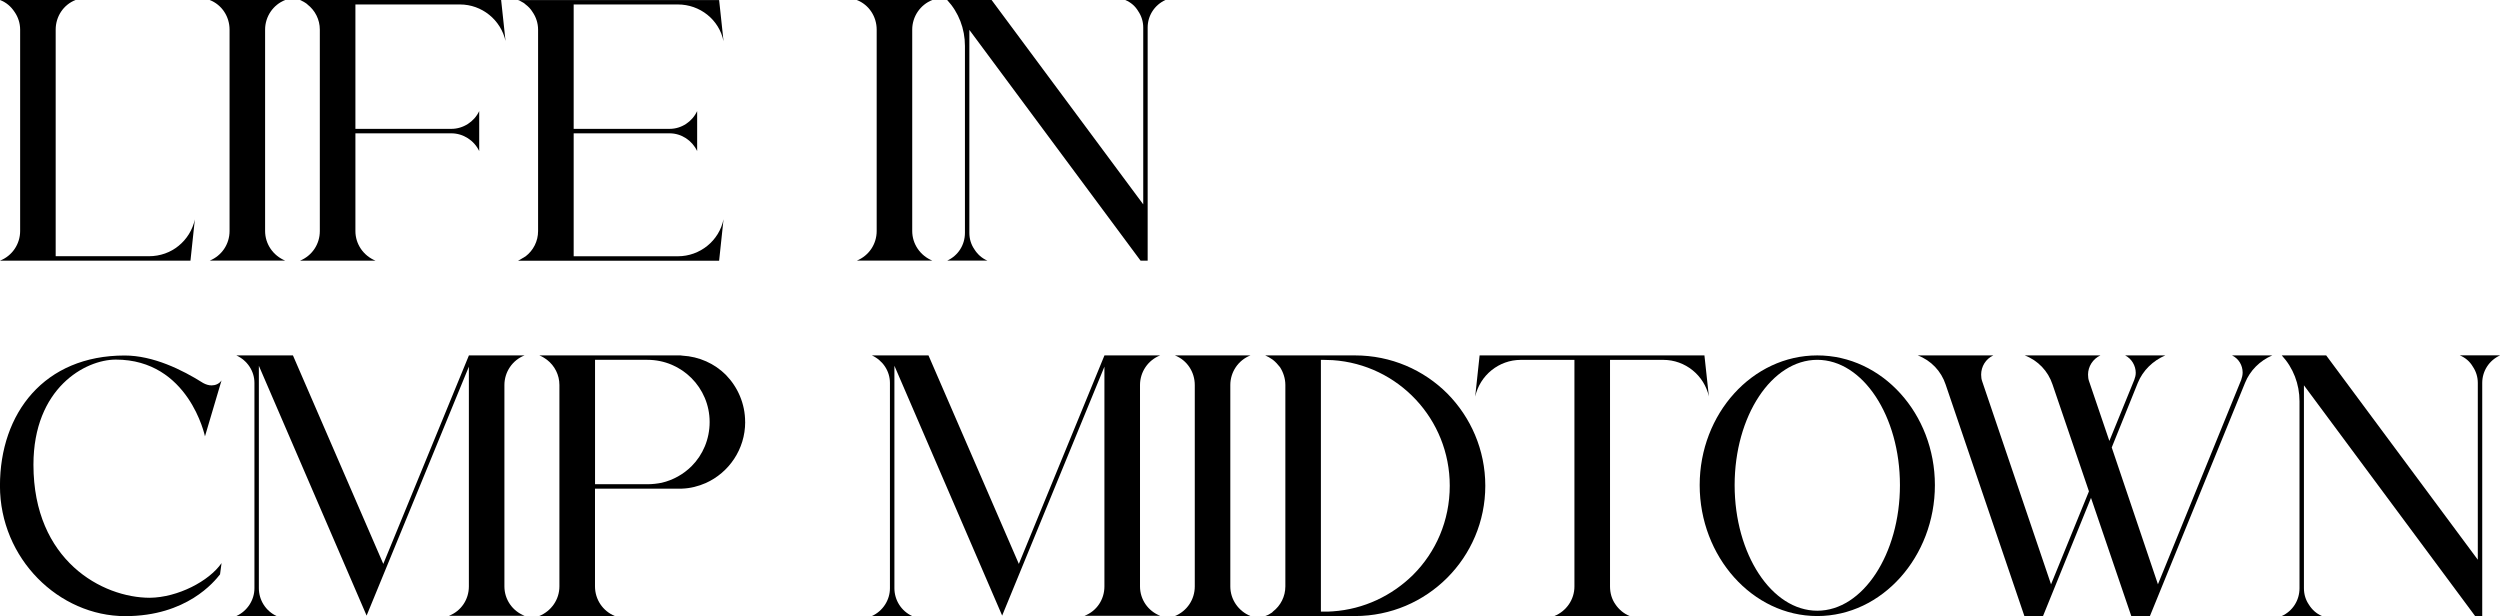
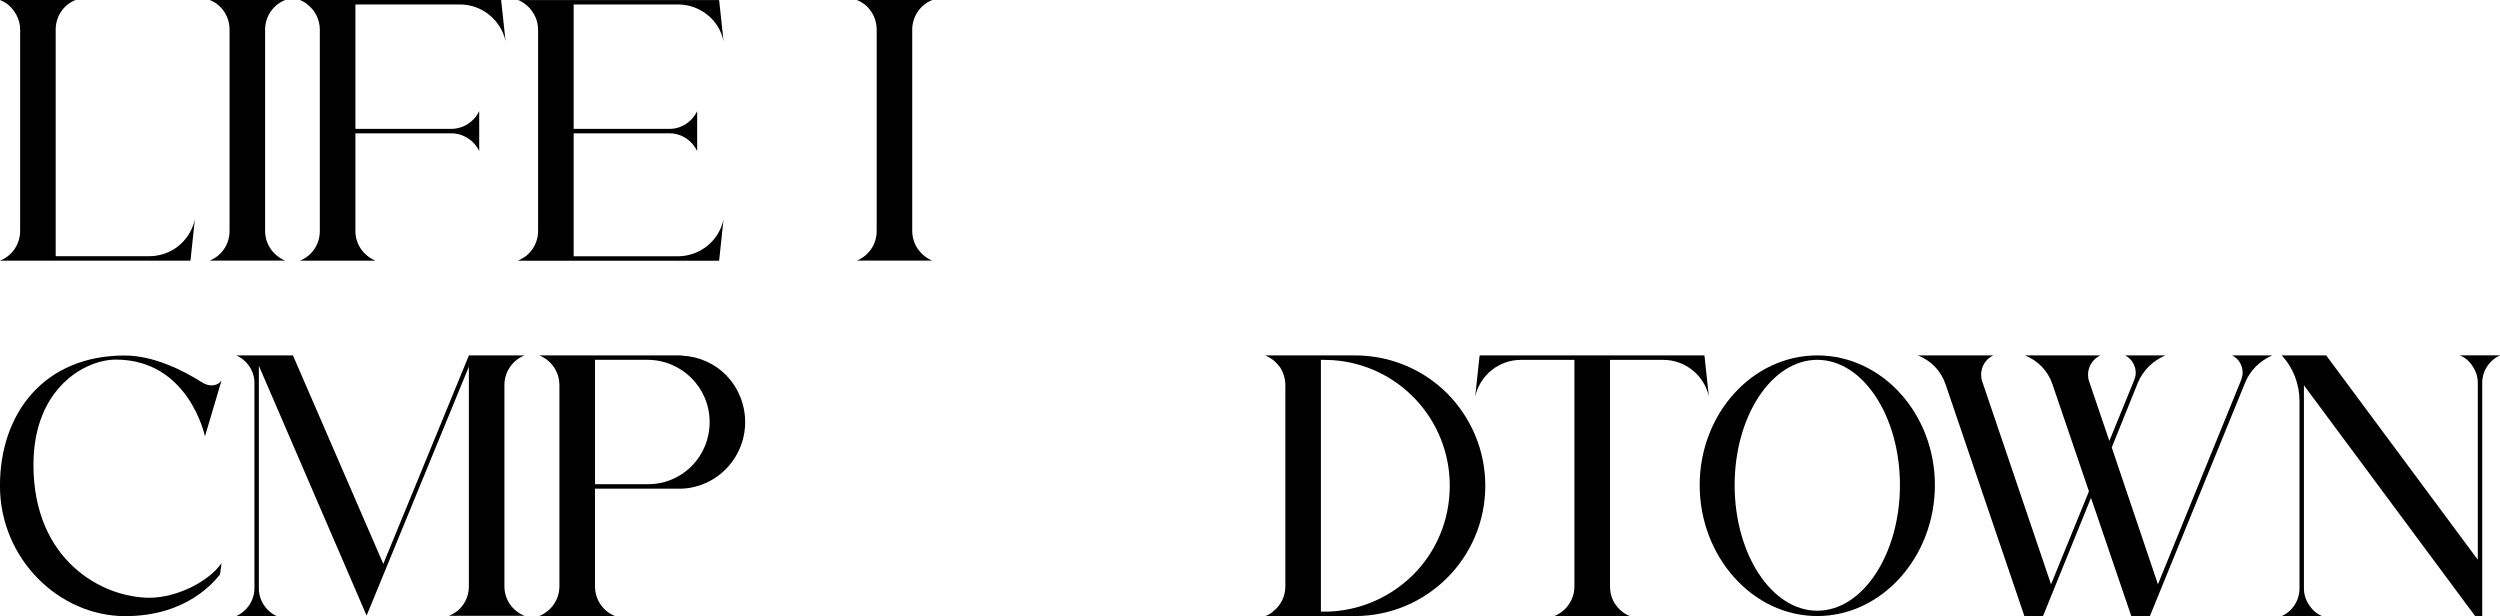
<svg xmlns="http://www.w3.org/2000/svg" id="_圖層_2" data-name="圖層 2" viewBox="0 0 548.66 135.2">
  <g id="_文字" data-name="文字">
    <g>
      <path d="M42.77,48.1l-.97,9.1H0c2.67-1.04,4.42-3.64,4.42-6.5V6.5c0-1.43-.46-2.79-1.24-3.9C2.41,1.43,1.37,.52,0,0H16.58c-2.67,1.04-4.36,3.64-4.36,6.5V56.23h20.48c2.47,0,4.75-.84,6.5-2.28,1.76-1.43,3.06-3.45,3.58-5.85Z" />
      <path d="M62.6,0c-2.67,1.04-4.42,3.64-4.42,6.5V50.7c0,2.86,1.76,5.4,4.42,6.5h-16.58c2.67-1.1,4.36-3.64,4.36-6.5V6.5c0-2.86-1.69-5.46-4.36-6.5h16.58Z" />
      <path d="M110.96,9.04c-1.04-4.68-5.2-8.06-10.01-8.06h-22.95V28.28h21.06c2.6,0,5.01-1.56,6.11-3.9v8.78c-1.1-2.34-3.51-3.9-6.11-3.9h-21.06v21.45c0,2.86,1.75,5.4,4.42,6.5h-16.58c2.67-1.1,4.35-3.64,4.35-6.5V6.5c0-2.21-1.04-4.23-2.73-5.53,0-.06-.07-.06-.13-.13-.2-.13-.46-.33-.71-.46l-.78-.39h44.14l.97,9.04Z" />
      <path d="M157.82,0l.97,9.04c-.97-4.75-5.2-8.06-10.01-8.06h-22.88V28.28h21.06c2.6,0,4.94-1.56,6.04-3.9v8.78c-1.1-2.34-3.45-3.9-6.04-3.9h-21.06v26.98h22.88c4.81,0,9.04-3.38,10.01-8.12l-.97,9.1h-44.14c.26-.13,.52-.26,.71-.39l.97-.58c1.69-1.3,2.73-3.31,2.73-5.53V6.5c0-1.43-.46-2.79-1.24-3.9-.39-.65-.91-1.17-1.5-1.62-.26-.26-.58-.46-.97-.65-.2-.13-.46-.26-.71-.32h44.14Z" />
      <path d="M204.62,0c-2.67,1.04-4.42,3.64-4.42,6.5V50.7c0,2.86,1.76,5.4,4.42,6.5h-16.58c2.67-1.1,4.36-3.64,4.36-6.5V6.5c0-2.86-1.69-5.46-4.36-6.5h16.58Z" />
-       <path d="M255.77,0c-2.4,1.1-3.9,3.44-3.9,6.04V57.2h-1.56L212.74,6.56V51.09c0,1.37,.39,2.6,1.11,3.64,.65,1.04,1.62,1.95,2.86,2.47h-8.84c2.41-1.1,3.9-3.44,3.9-6.11V10.08c0-3.77-1.37-7.35-3.9-10.08h9.75l33.28,44.85V6.04c0-1.3-.39-2.54-1.1-3.58-.65-1.11-1.62-1.95-2.86-2.47h8.84Z" />
      <path d="M44.98,95.75s-3.51-16.83-19.57-16.83c-6.7,0-18.07,6.24-18.07,23.08,0,21.06,15.15,29.19,25.55,29.19,6.11-.07,13-3.64,15.73-7.61l-.33,2.47c-1.23,1.56-7.28,9.17-20.8,9.17-14.56,0-27.5-12.61-27.5-28.6s9.75-28.6,27.37-28.6c6.24,0,12.61,3.12,17.23,6.04,.58,.32,1.24,.52,1.82,.52,.84,0,1.69-.32,2.21-1.1l-3.64,12.29Z" />
      <path d="M115.12,78c-2.67,1.04-4.42,3.64-4.42,6.5v44.2c0,2.86,1.76,5.4,4.42,6.44h-16.58c2.67-1.04,4.36-3.58,4.36-6.44v-48.23l-22.43,54.6v.06l-23.66-54.86v48.82c0,2.6,1.5,5,3.9,6.11h-8.84c2.41-1.1,3.97-3.51,3.97-6.11v-45.05c0-2.6-1.56-4.94-3.97-6.04h12.42l19.83,45.76,18.79-45.76h12.22Z" />
      <path d="M163.54,92.62c0,5.98-3.58,11.12-8.65,13.39-1.62,.71-3.38,1.17-5.27,1.23h-19.04v21.45c0,2.86,1.69,5.4,4.35,6.5h-16.58c2.67-1.1,4.42-3.64,4.42-6.5v-44.2c0-2.21-1.04-4.23-2.73-5.53-.52-.39-1.04-.71-1.69-.97h30.55c.33,0,.58,0,.84,.06,3.71,.2,7.09,1.75,9.56,4.22,2.6,2.67,4.23,6.31,4.23,10.34Zm-7.8,0c0-7.54-6.11-13.65-13.65-13.65h-11.5v27.3h11.5c1.11,0,2.15-.13,3.12-.32,2.54-.59,4.81-1.89,6.57-3.64,2.47-2.47,3.96-5.92,3.96-9.69Z" />
-       <path d="M254.61,78c-2.67,1.04-4.42,3.64-4.42,6.5v44.2c0,2.86,1.75,5.4,4.42,6.44h-16.58c2.67-1.04,4.35-3.58,4.35-6.44v-48.23l-22.43,54.6v.06l-23.66-54.86v48.82c0,2.6,1.49,5,3.9,6.11h-8.84c2.41-1.1,3.96-3.51,3.96-6.11v-45.05c0-2.6-1.56-4.94-3.96-6.04h12.42l19.83,45.76,18.79-45.76h12.22Z" />
-       <path d="M274.43,78c-2.67,1.04-4.42,3.64-4.42,6.5v44.2c0,2.86,1.76,5.4,4.42,6.5h-16.58c2.67-1.1,4.36-3.64,4.36-6.5v-44.2c0-2.86-1.69-5.46-4.36-6.5h16.58Z" />
      <path d="M325.97,106.6c0,15.8-12.81,28.6-28.6,28.6h-19.7c.58-.19,1.04-.46,1.5-.78l.19-.2c1.69-1.3,2.73-3.31,2.73-5.53v-44.2c0-1.43-.46-2.79-1.17-3.9-.46-.58-.98-1.17-1.56-1.62l-.19-.13c-.46-.33-.91-.58-1.5-.84h19.7c7.93,0,15.08,3.18,20.28,8.38,5.13,5.2,8.32,12.35,8.32,20.22Zm-7.8,0c0-14.63-11.31-26.59-25.68-27.56-.65,0-1.3-.06-1.95-.06h-.65v55.25h.65c.65,0,1.3,0,1.95-.06,6.83-.46,13-3.45,17.62-8,5.01-5,8.06-11.89,8.06-19.57Z" />
      <path d="M375.05,87.04c-1.04-4.68-5.2-8.06-10.01-8.06h-11.7v49.73c0,1.43,.39,2.79,1.17,3.9,.78,1.17,1.88,2.08,3.18,2.6h-16.58c2.67-1.1,4.42-3.64,4.42-6.5v-49.73h-11.77c-4.81,0-8.97,3.38-10.01,8.06l.97-9.04h49.34l.98,9.04Z" />
      <path d="M424.64,106.47c0,15.67-11.57,28.73-25.81,28.73s-25.81-13.06-25.81-28.73,11.57-28.47,25.81-28.47,25.81,12.8,25.81,28.47Zm-7.67,0c0-15.15-8.13-27.5-18.14-27.5s-18.14,12.35-18.14,27.5,8.12,27.56,18.14,27.56,18.14-12.48,18.14-27.56Z" />
      <path d="M498.68,78c-2.73,1.17-4.88,3.31-5.98,6.04l-20.87,51.16h-4.09l-8.84-25.94-10.53,25.94h-4.09l-17.29-50.83c-.97-2.92-3.18-5.26-6.11-6.37h16.58c-1.69,.78-2.67,2.47-2.67,4.22,0,.52,.06,1.04,.26,1.56l15.08,44.46,8.32-20.41-8-23.47c-.97-2.92-3.18-5.26-6.11-6.37h16.64c-1.69,.78-2.73,2.47-2.73,4.22,0,.52,.06,1.04,.26,1.56l4.42,13,5.46-13.39c.2-.52,.33-1.04,.33-1.56,0-1.56-.91-3.12-2.34-3.83h8.84c-2.73,1.17-4.94,3.31-6.05,6.04l-5.72,14.17,10.14,30.03,18.27-44.85c.19-.52,.32-1.11,.32-1.62,0-1.56-.84-3.05-2.34-3.77h8.84Z" />
      <path d="M548.66,78c-2.4,1.1-3.9,3.44-3.9,6.04v51.16h-1.56l-37.57-50.64v44.53c0,1.37,.39,2.6,1.11,3.64,.65,1.04,1.62,1.95,2.86,2.47h-8.84c2.41-1.1,3.9-3.45,3.9-6.11v-41.02c0-3.77-1.37-7.35-3.9-10.08h9.75l33.28,44.85v-38.81c0-1.3-.39-2.54-1.1-3.58-.65-1.11-1.62-1.95-2.86-2.47h8.84Z" />
    </g>
  </g>
</svg>